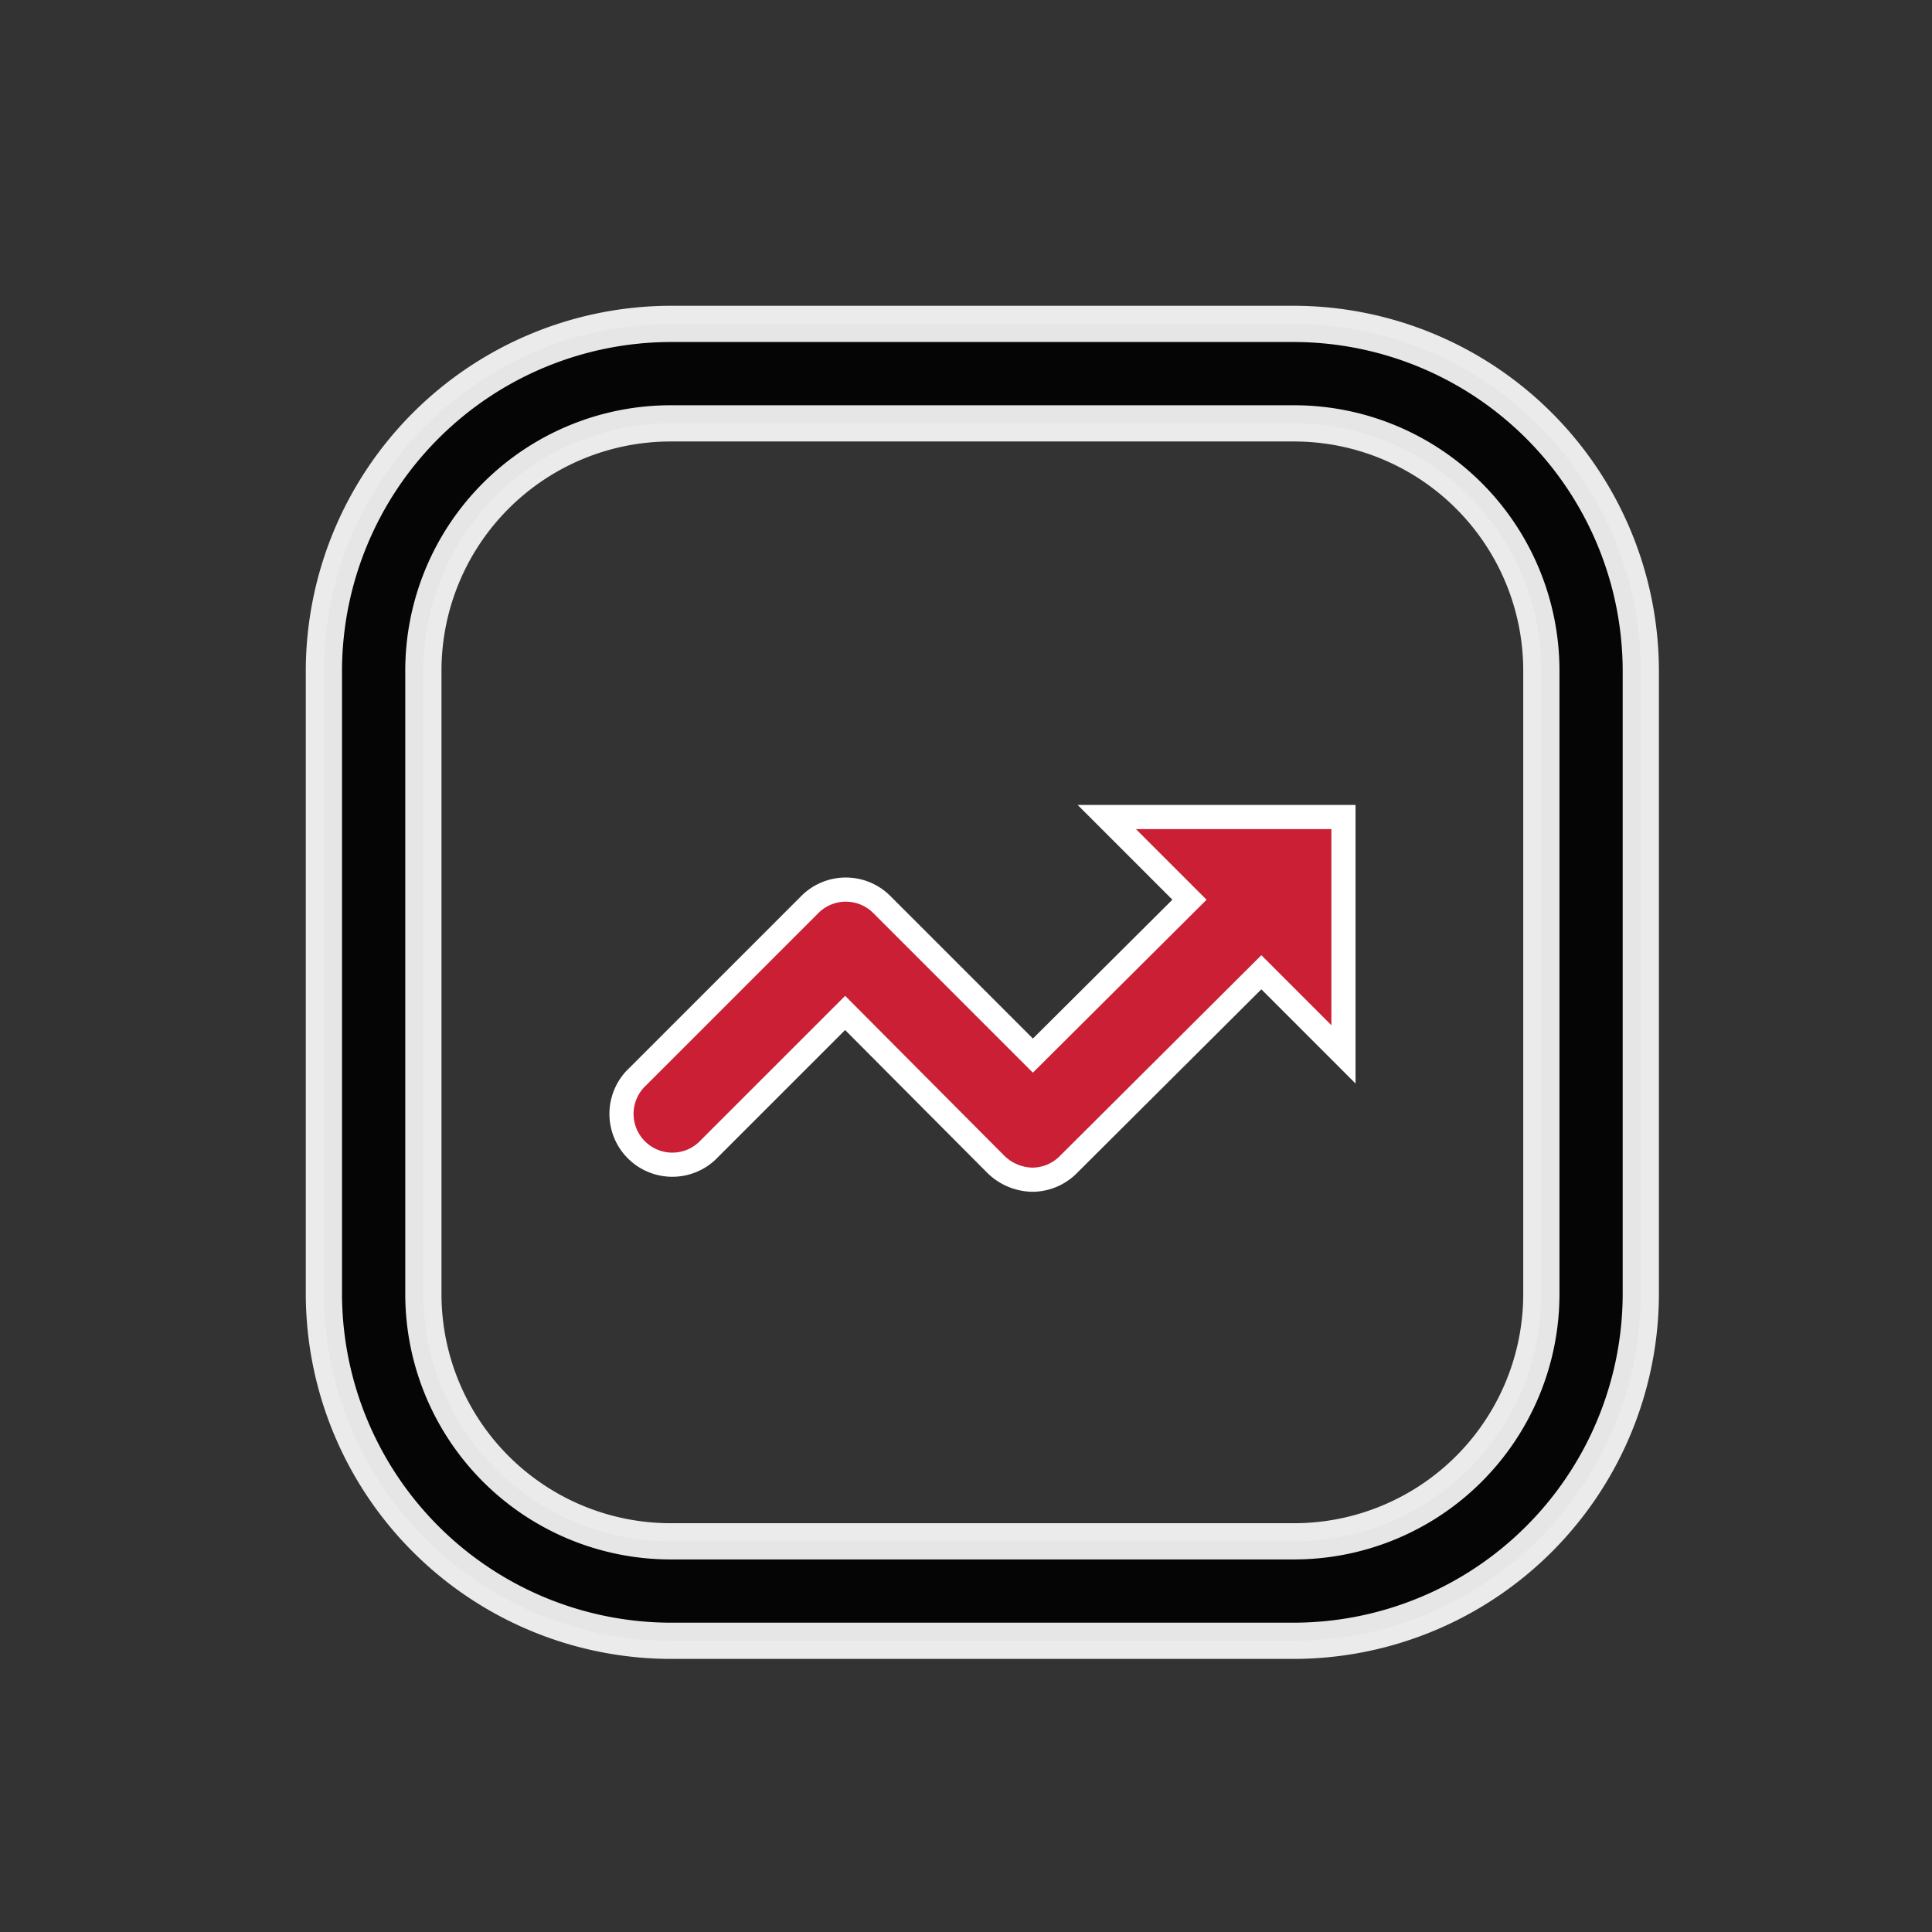
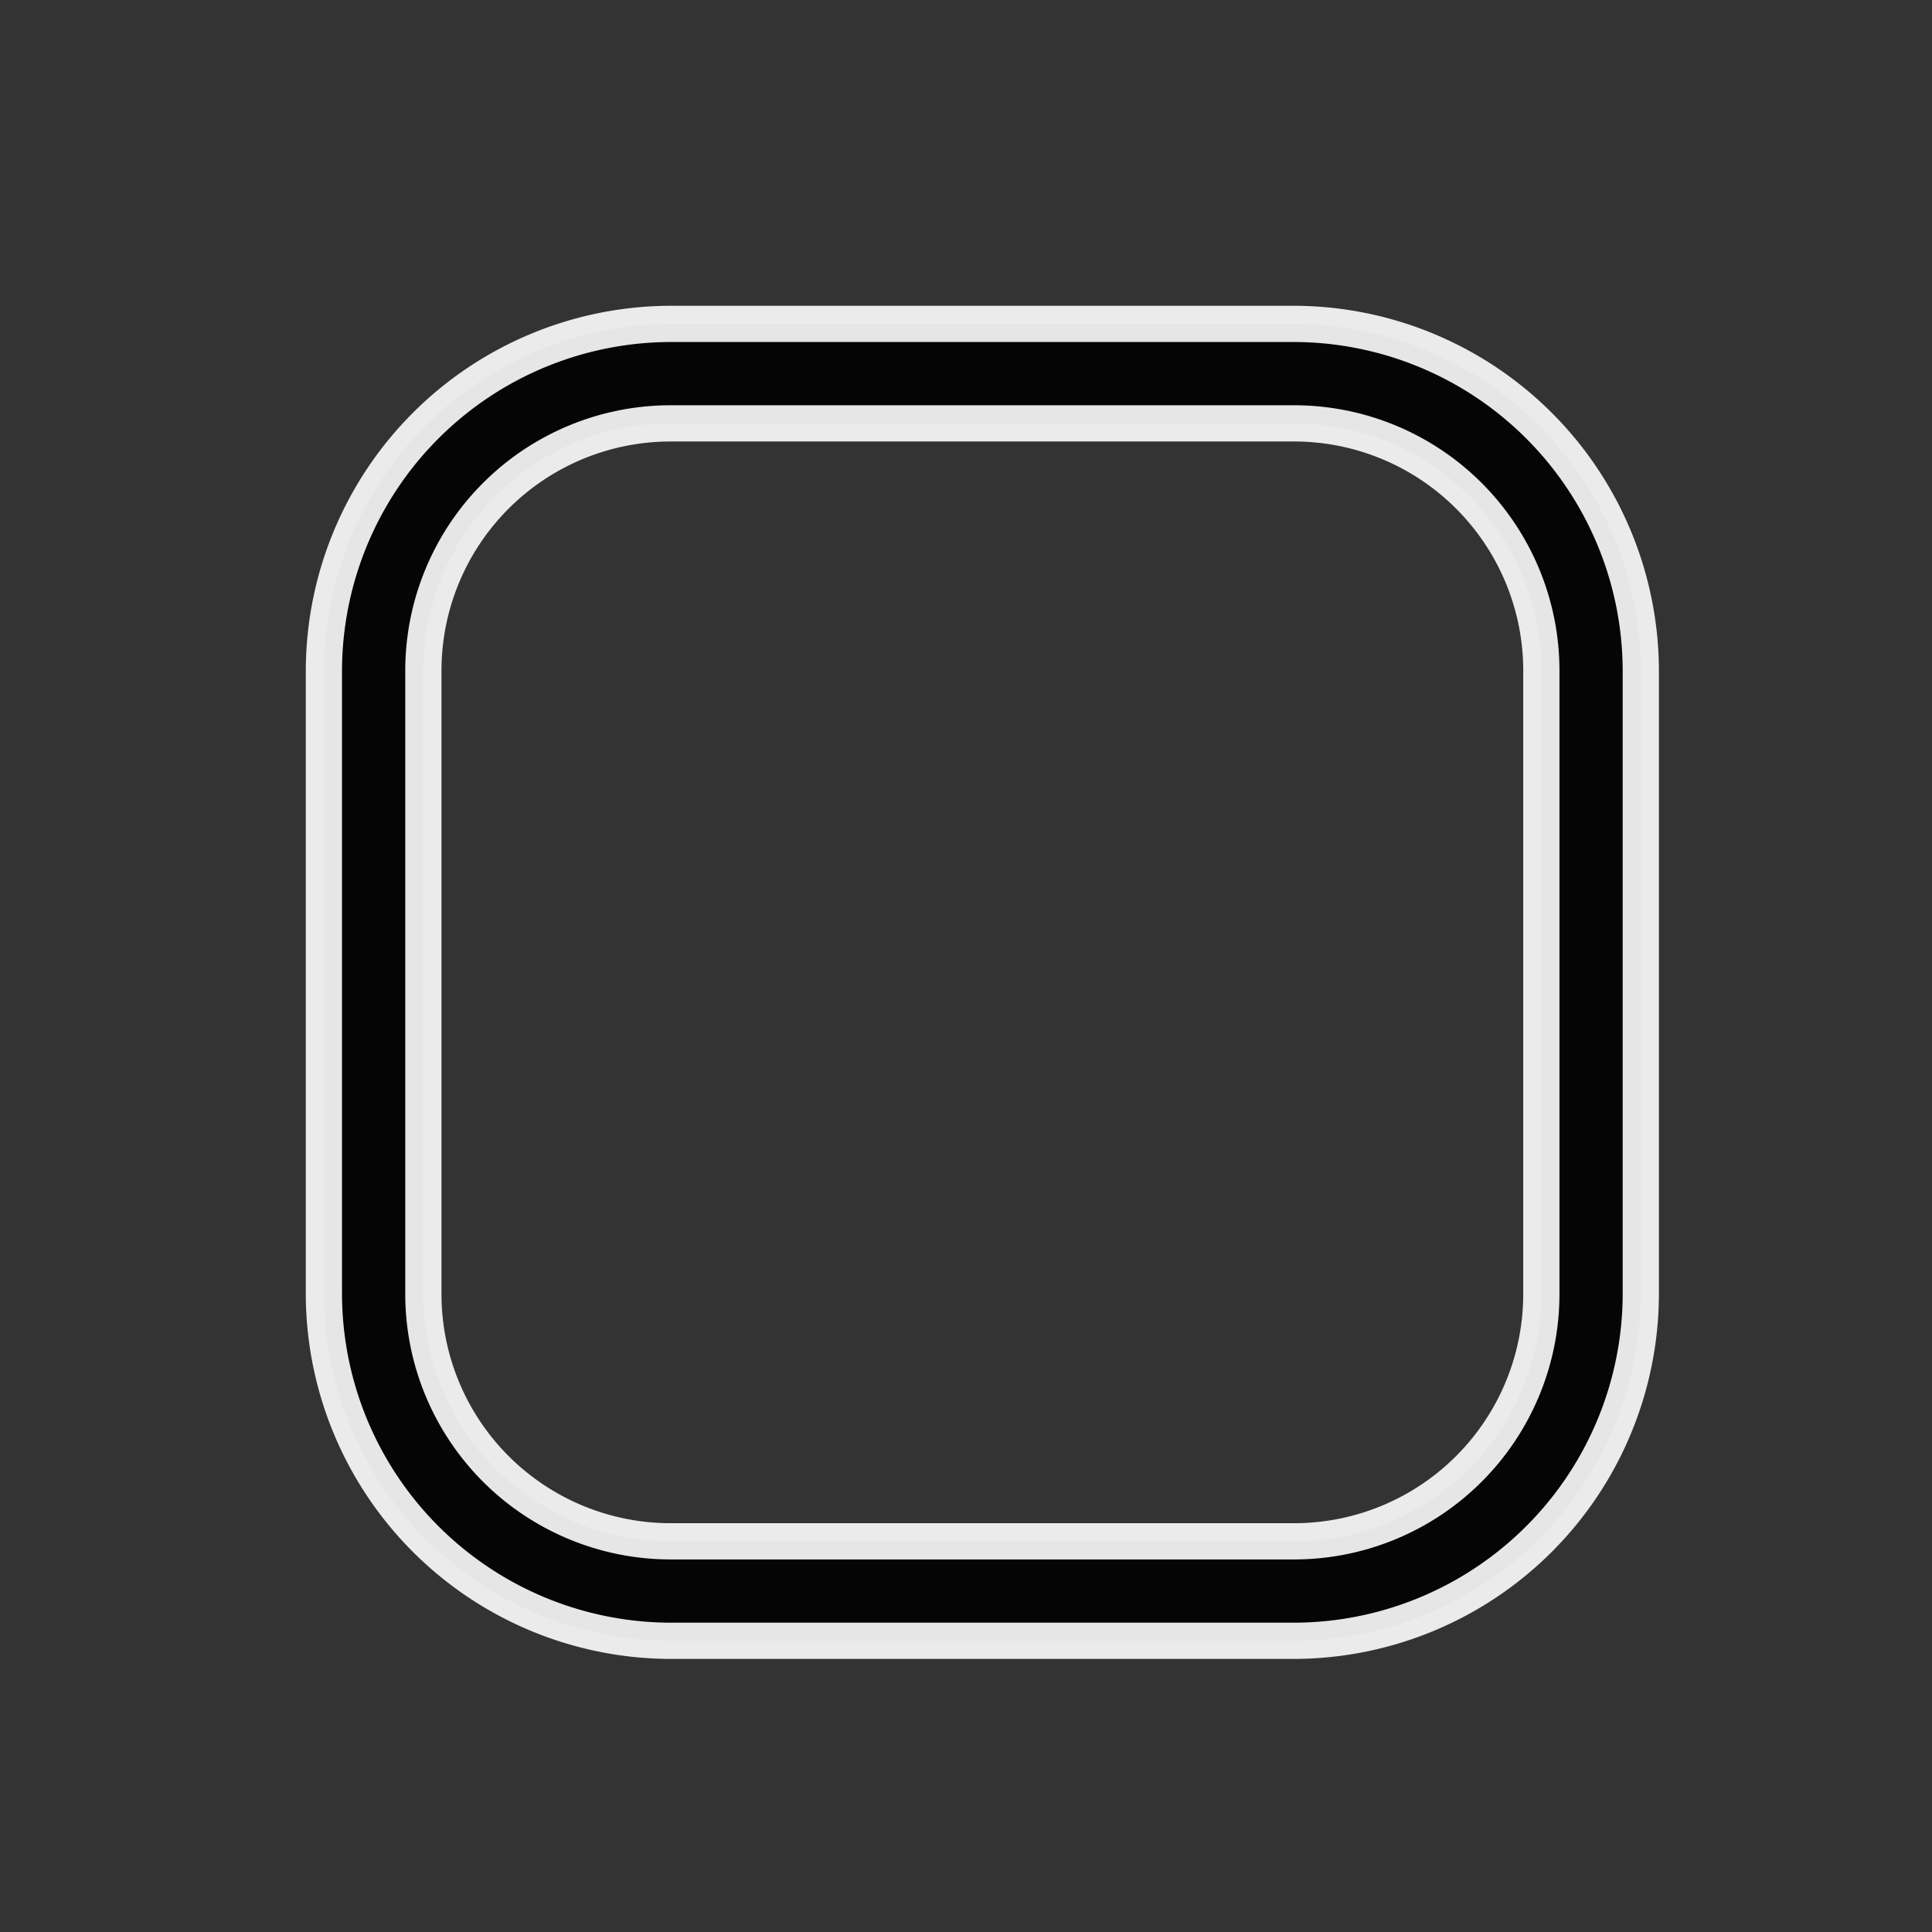
<svg xmlns="http://www.w3.org/2000/svg" width="80" height="80" viewBox="0 0 80 80">
  <rect x="0" y="0" width="80" height="80" fill="#333333" stroke="none" />
  <g id="long_term_growth" data-name="long term growth" transform="translate(862.006 20115.008)">
    <rect id="Rectangle_151358" data-name="Rectangle 151358" width="80" height="80" transform="translate(-862.006 -20115.008)" fill="#fff" opacity="0" />
    <g id="Group_175862" data-name="Group 175862" transform="translate(-848.594 -20101.596)">
-       <path id="Path_17706" data-name="Path 17706" d="M33.81,17.134h0L27.326,23.59l-6.259-6.259a2.105,2.105,0,0,0-2.975,0l-7.13,7.13a2.105,2.105,0,1,0,2.975,2.975l5.614-5.614L25.81,28.11a2.217,2.217,0,0,0,1.488.618,2.105,2.105,0,0,0,1.488-.618l8-7.972h0l3.4,3.4V13.71h-9.8Z" transform="translate(2.032 6.709)" fill="#ca1f34" stroke="#fff" stroke-width="1" />
      <path id="Path_17707" data-name="Path 17707" d="M46.268,6.07H20.4A14.388,14.388,0,0,0,6.07,20.4V46.267A14.388,14.388,0,0,0,20.4,60.6H46.268A14.388,14.388,0,0,0,60.6,46.267V20.4A14.388,14.388,0,0,0,46.268,6.07Zm10.214,40.2A10.242,10.242,0,0,1,46.268,56.481H20.4A10.242,10.242,0,0,1,10.189,46.267V20.4A10.242,10.242,0,0,1,20.4,10.189H46.268A10.242,10.242,0,0,1,56.482,20.4Z" transform="translate(-6.07 -6.07)" stroke="#fff" stroke-width="1.5" opacity="0.9" />
    </g>
  </g>
</svg>